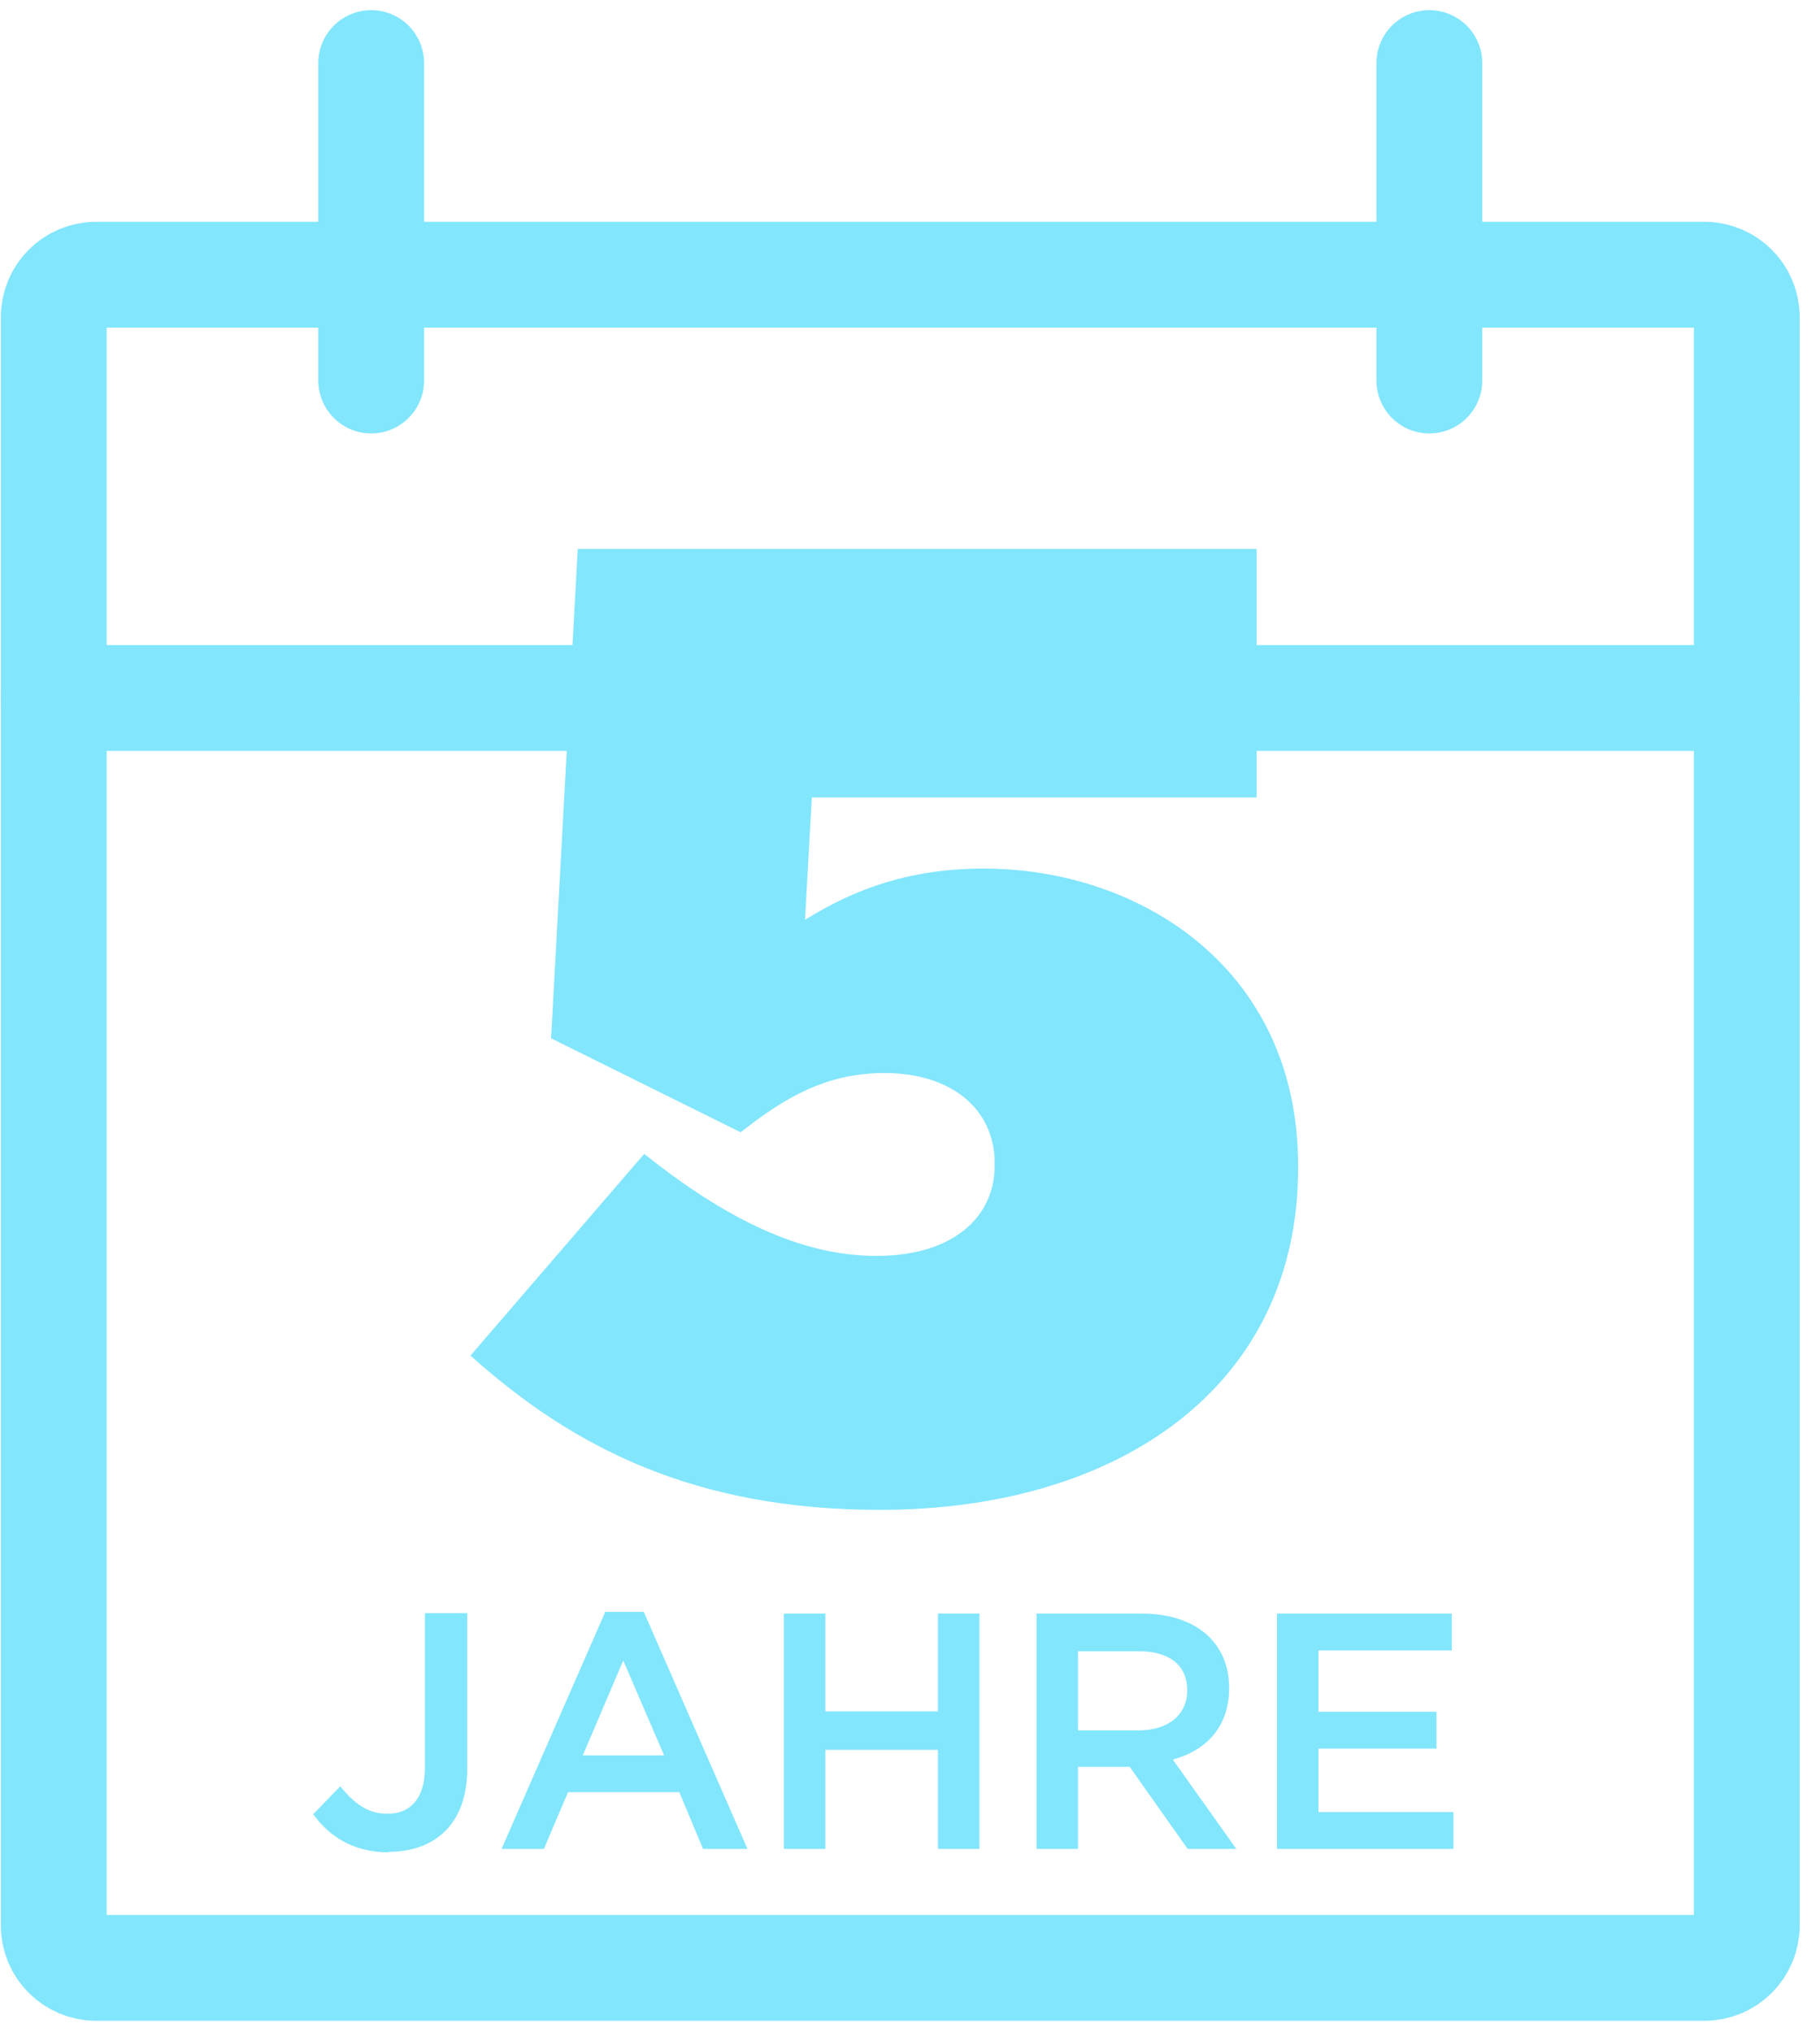
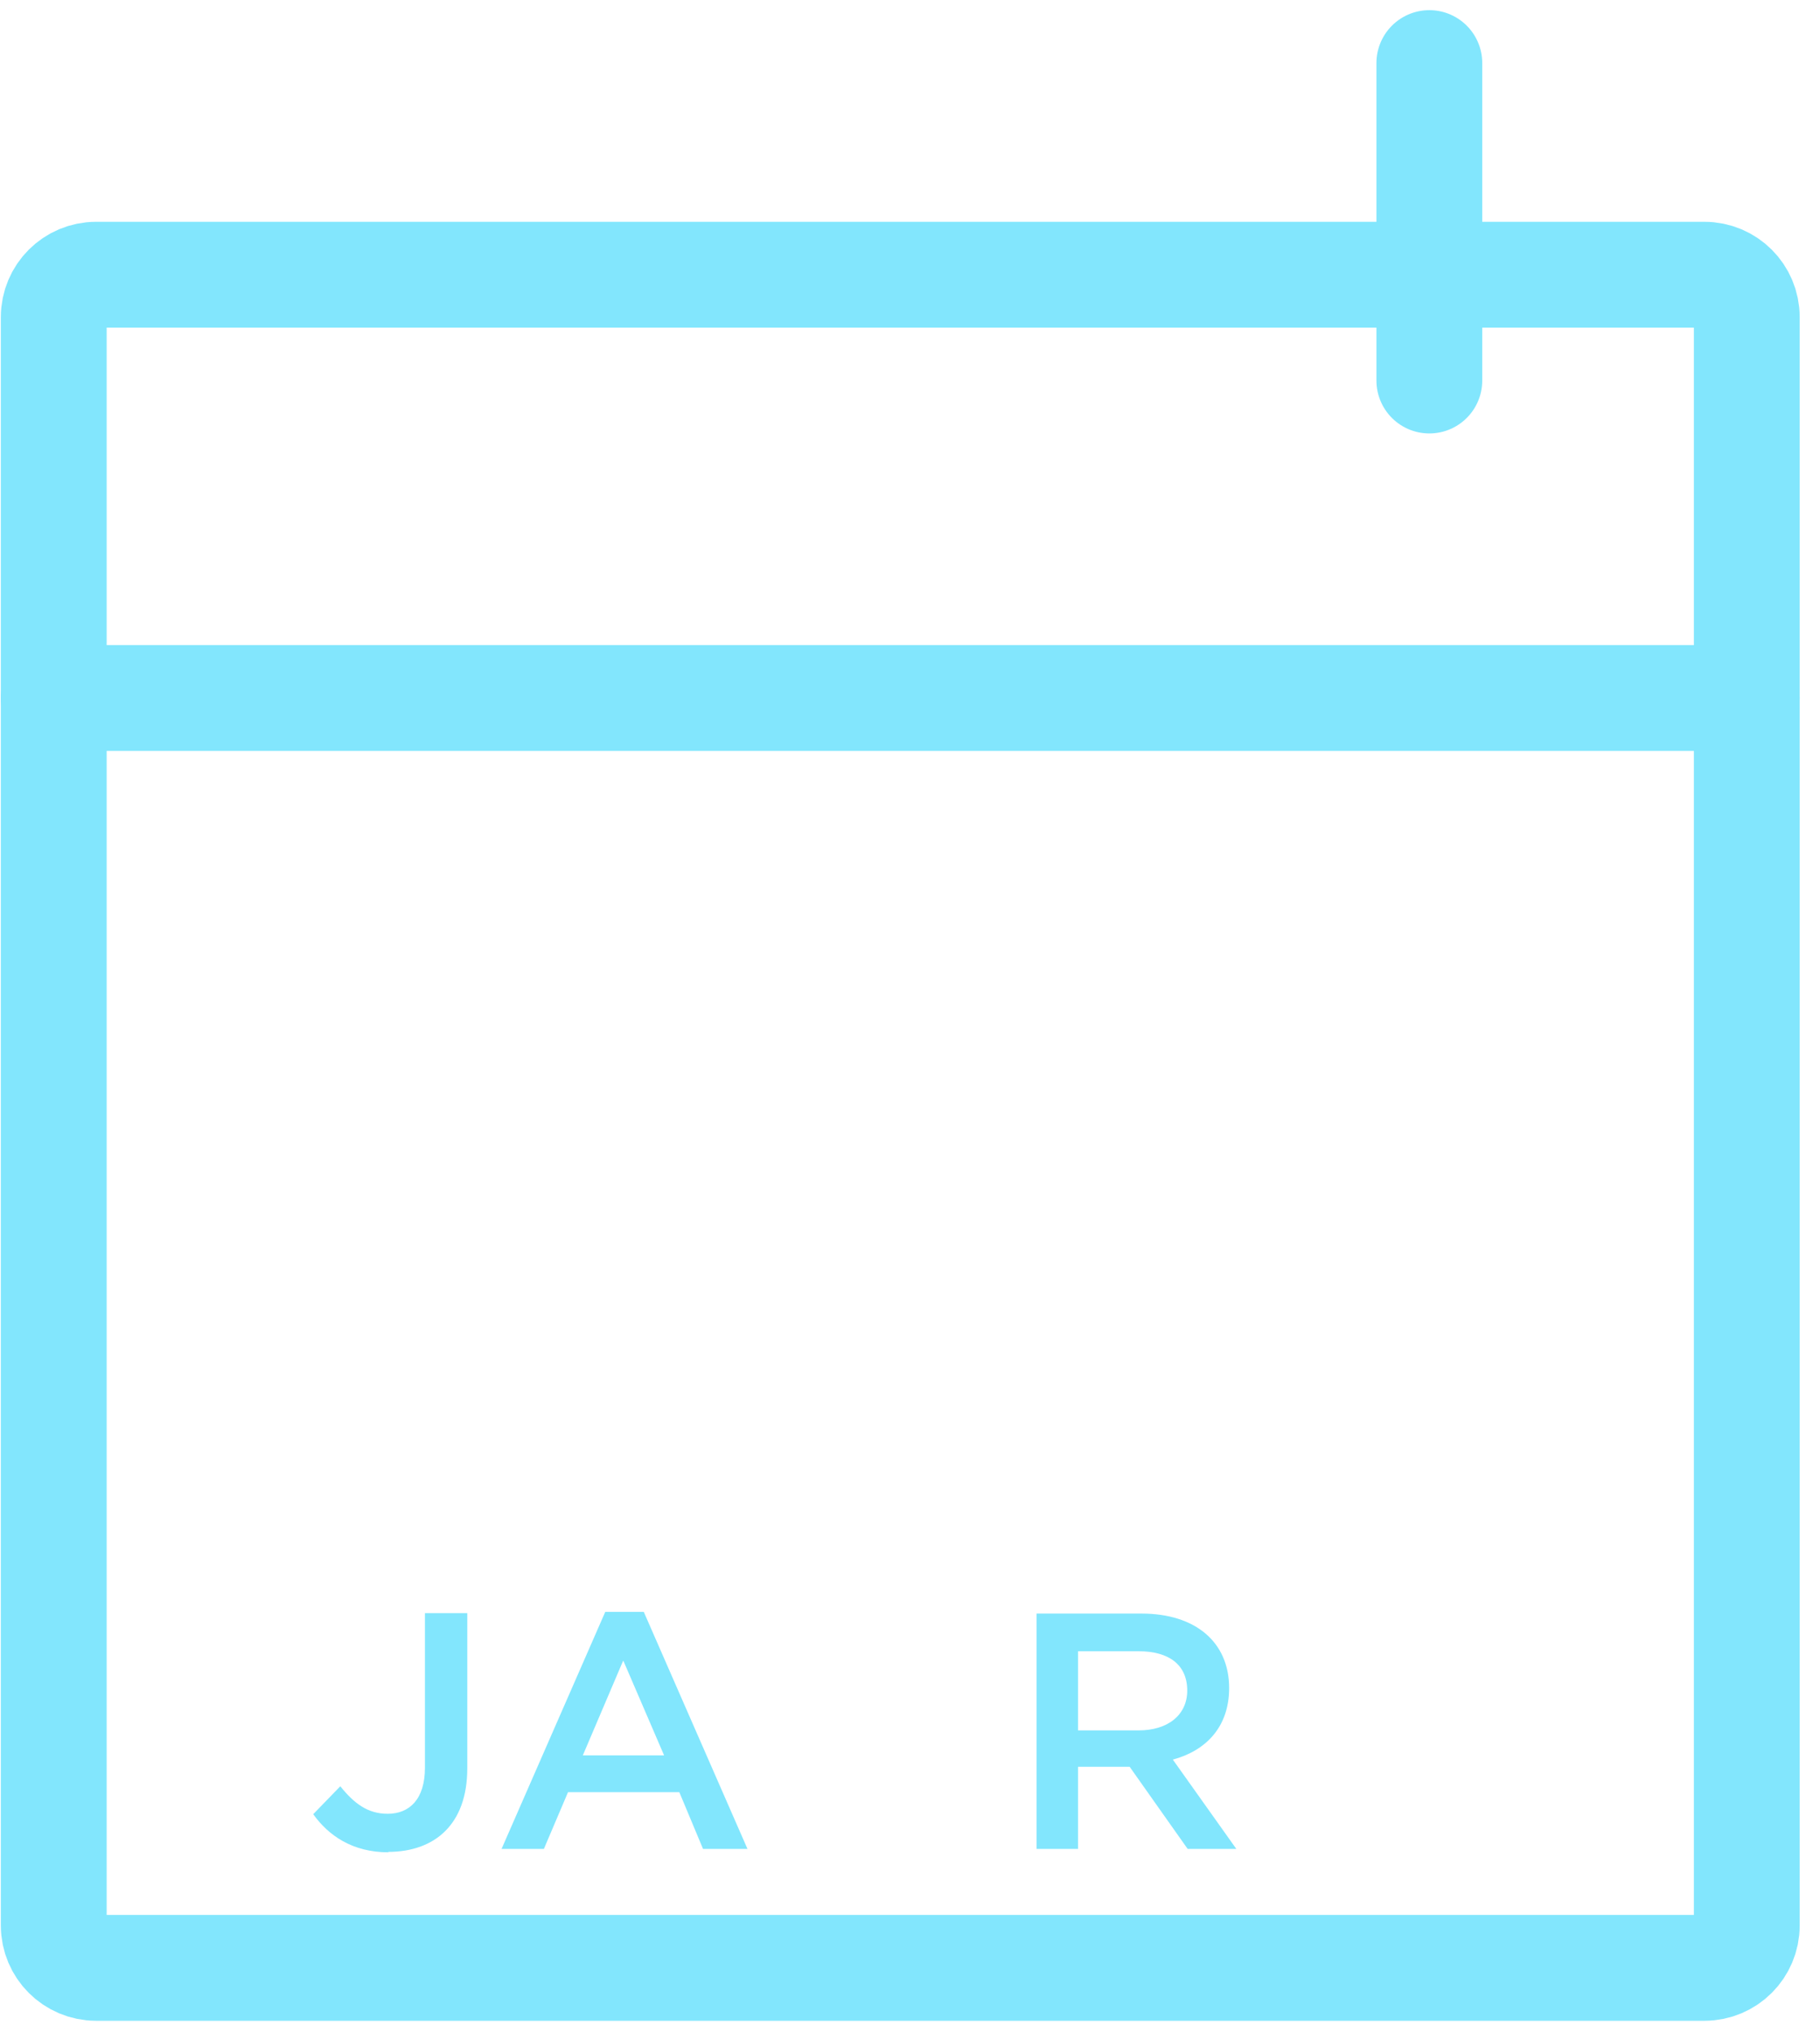
<svg xmlns="http://www.w3.org/2000/svg" width="43" height="48" viewBox="0 0 43 48" fill="none">
-   <path d="M11.12 32.02L15.22 27.26C17.13 28.78 18.9 29.67 20.71 29.67C22.52 29.67 23.5 28.75 23.5 27.54V27.48C23.5 26.18 22.45 25.35 20.9 25.35C19.53 25.35 18.55 25.92 17.5 26.75L13.02 24.53L13.65 12.97H29.69V18.84H19.18L19.02 21.73C20.19 21 21.5 20.52 23.24 20.52C26.92 20.52 30.67 22.87 30.67 27.54V27.6C30.67 32.74 26.45 35.67 20.79 35.67C16.47 35.67 13.58 34.24 11.11 32.02H11.12Z" fill="#82E6FD" />
  <path d="M40.27 6.49H2.27C1.718 6.49 1.27 6.938 1.27 7.49V45.49C1.27 46.042 1.718 46.49 2.27 46.49H40.27C40.822 46.49 41.27 46.042 41.27 45.49V7.49C41.27 6.938 40.822 6.49 40.27 6.49Z" stroke="#82E6FD" stroke-width="2.5" stroke-linecap="round" stroke-linejoin="round" />
  <path d="M1.27 16.49H41.27" stroke="#82E6FD" stroke-width="2.5" stroke-linecap="round" stroke-linejoin="round" />
-   <path d="M8.77 1.49V8.99" stroke="#82E6FD" stroke-width="2.5" stroke-linecap="round" stroke-linejoin="round" />
  <path d="M33.77 1.49V8.99" stroke="#82E6FD" stroke-width="2.5" stroke-linecap="round" stroke-linejoin="round" />
  <path d="M9.18 43.76C8.32 43.76 7.76 43.36 7.4 42.86L8.04 42.2C8.37 42.61 8.69 42.85 9.16 42.85C9.68 42.85 10.04 42.5 10.04 41.76V38.11H11.04V41.78C11.04 43.1 10.27 43.75 9.17 43.75L9.18 43.76Z" fill="#82E6FD" />
  <path d="M17.64 43.68H16.61L16.05 42.34H13.42L12.85 43.68H11.85L14.3 38.08H15.21L17.66 43.68H17.64ZM14.72 39.24L13.77 41.47H15.69L14.73 39.24H14.72Z" fill="#82E6FD" />
-   <path d="M19.5 41.34V43.68H18.52V38.12H19.5V40.43H22.16V38.12H23.14V43.68H22.16V41.34H19.5Z" fill="#82E6FD" />
  <path d="M28.06 43.68L26.69 41.74H25.47V43.68H24.49V38.12H26.97C28.25 38.12 29.04 38.8 29.04 39.88C29.04 40.8 28.49 41.36 27.71 41.57L29.21 43.68H28.06ZM26.89 39.01H25.47V40.88H26.9C27.6 40.88 28.05 40.51 28.05 39.94C28.05 39.33 27.62 39.01 26.9 39.01H26.89Z" fill="#82E6FD" />
-   <path d="M34.3 38.99H31.15V40.44H33.94V41.31H31.15V42.81H34.34V43.68H30.17V38.12H34.3V38.99Z" fill="#82E6FD" />
</svg>